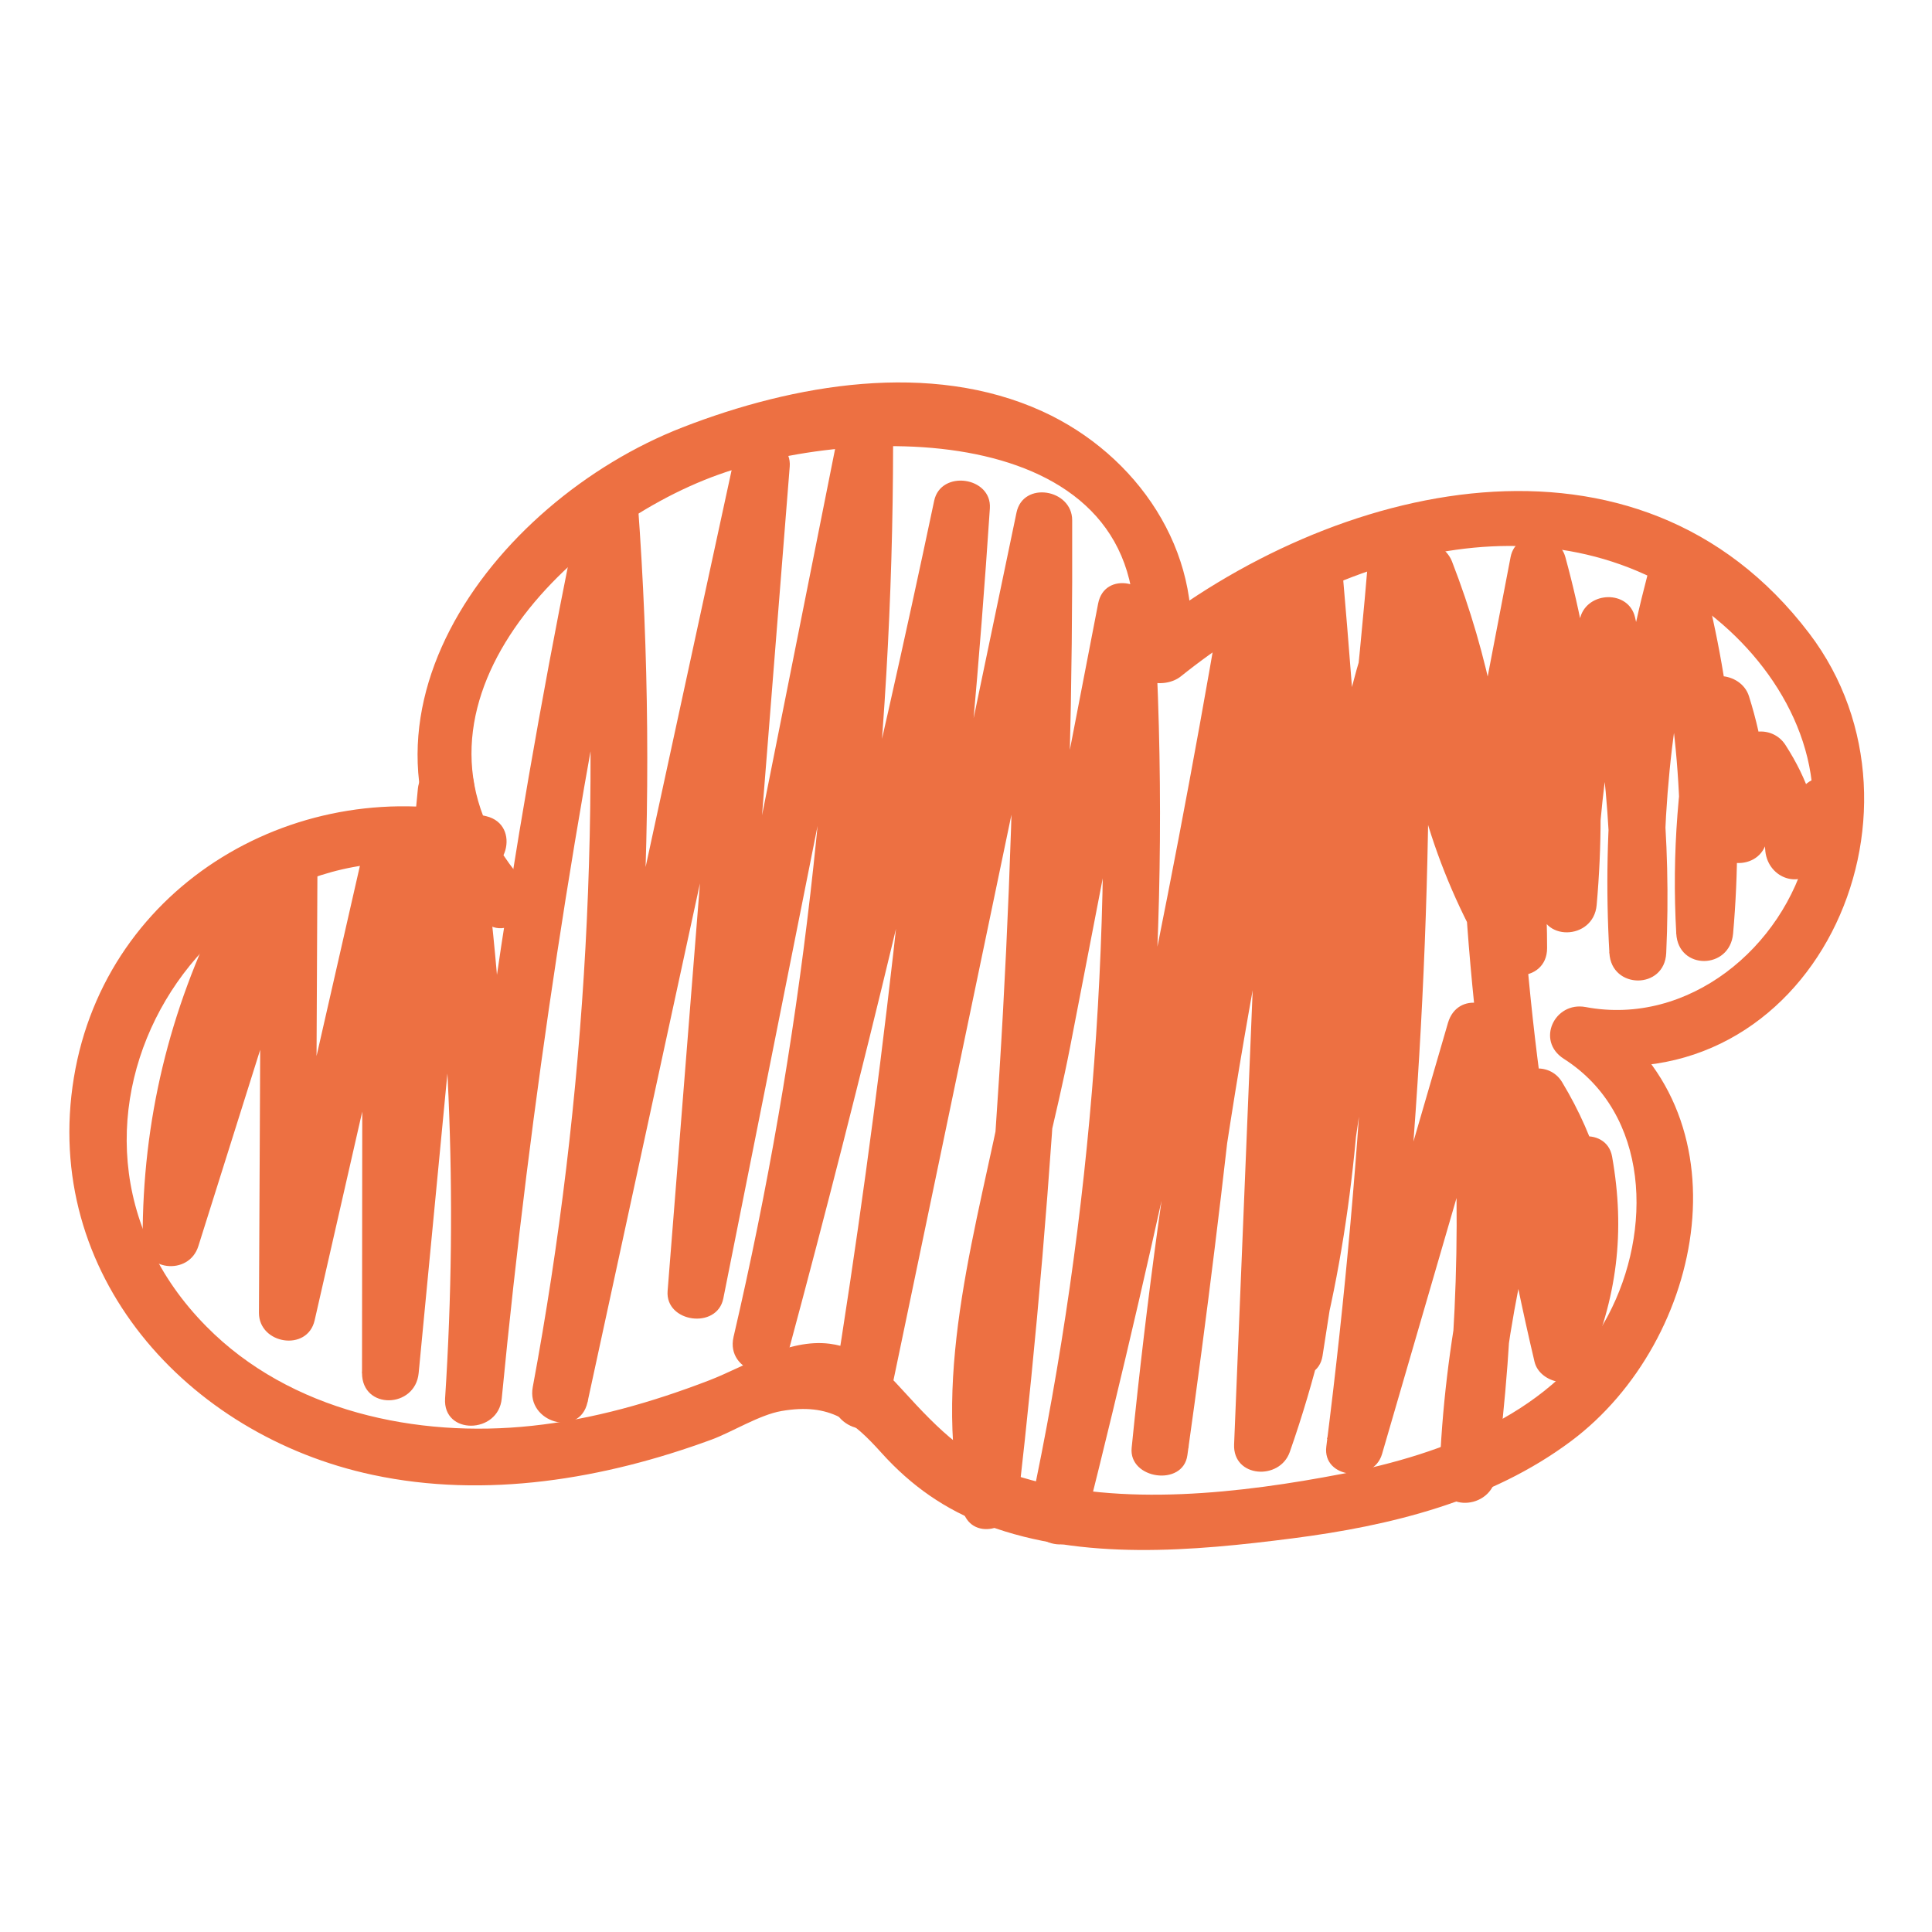
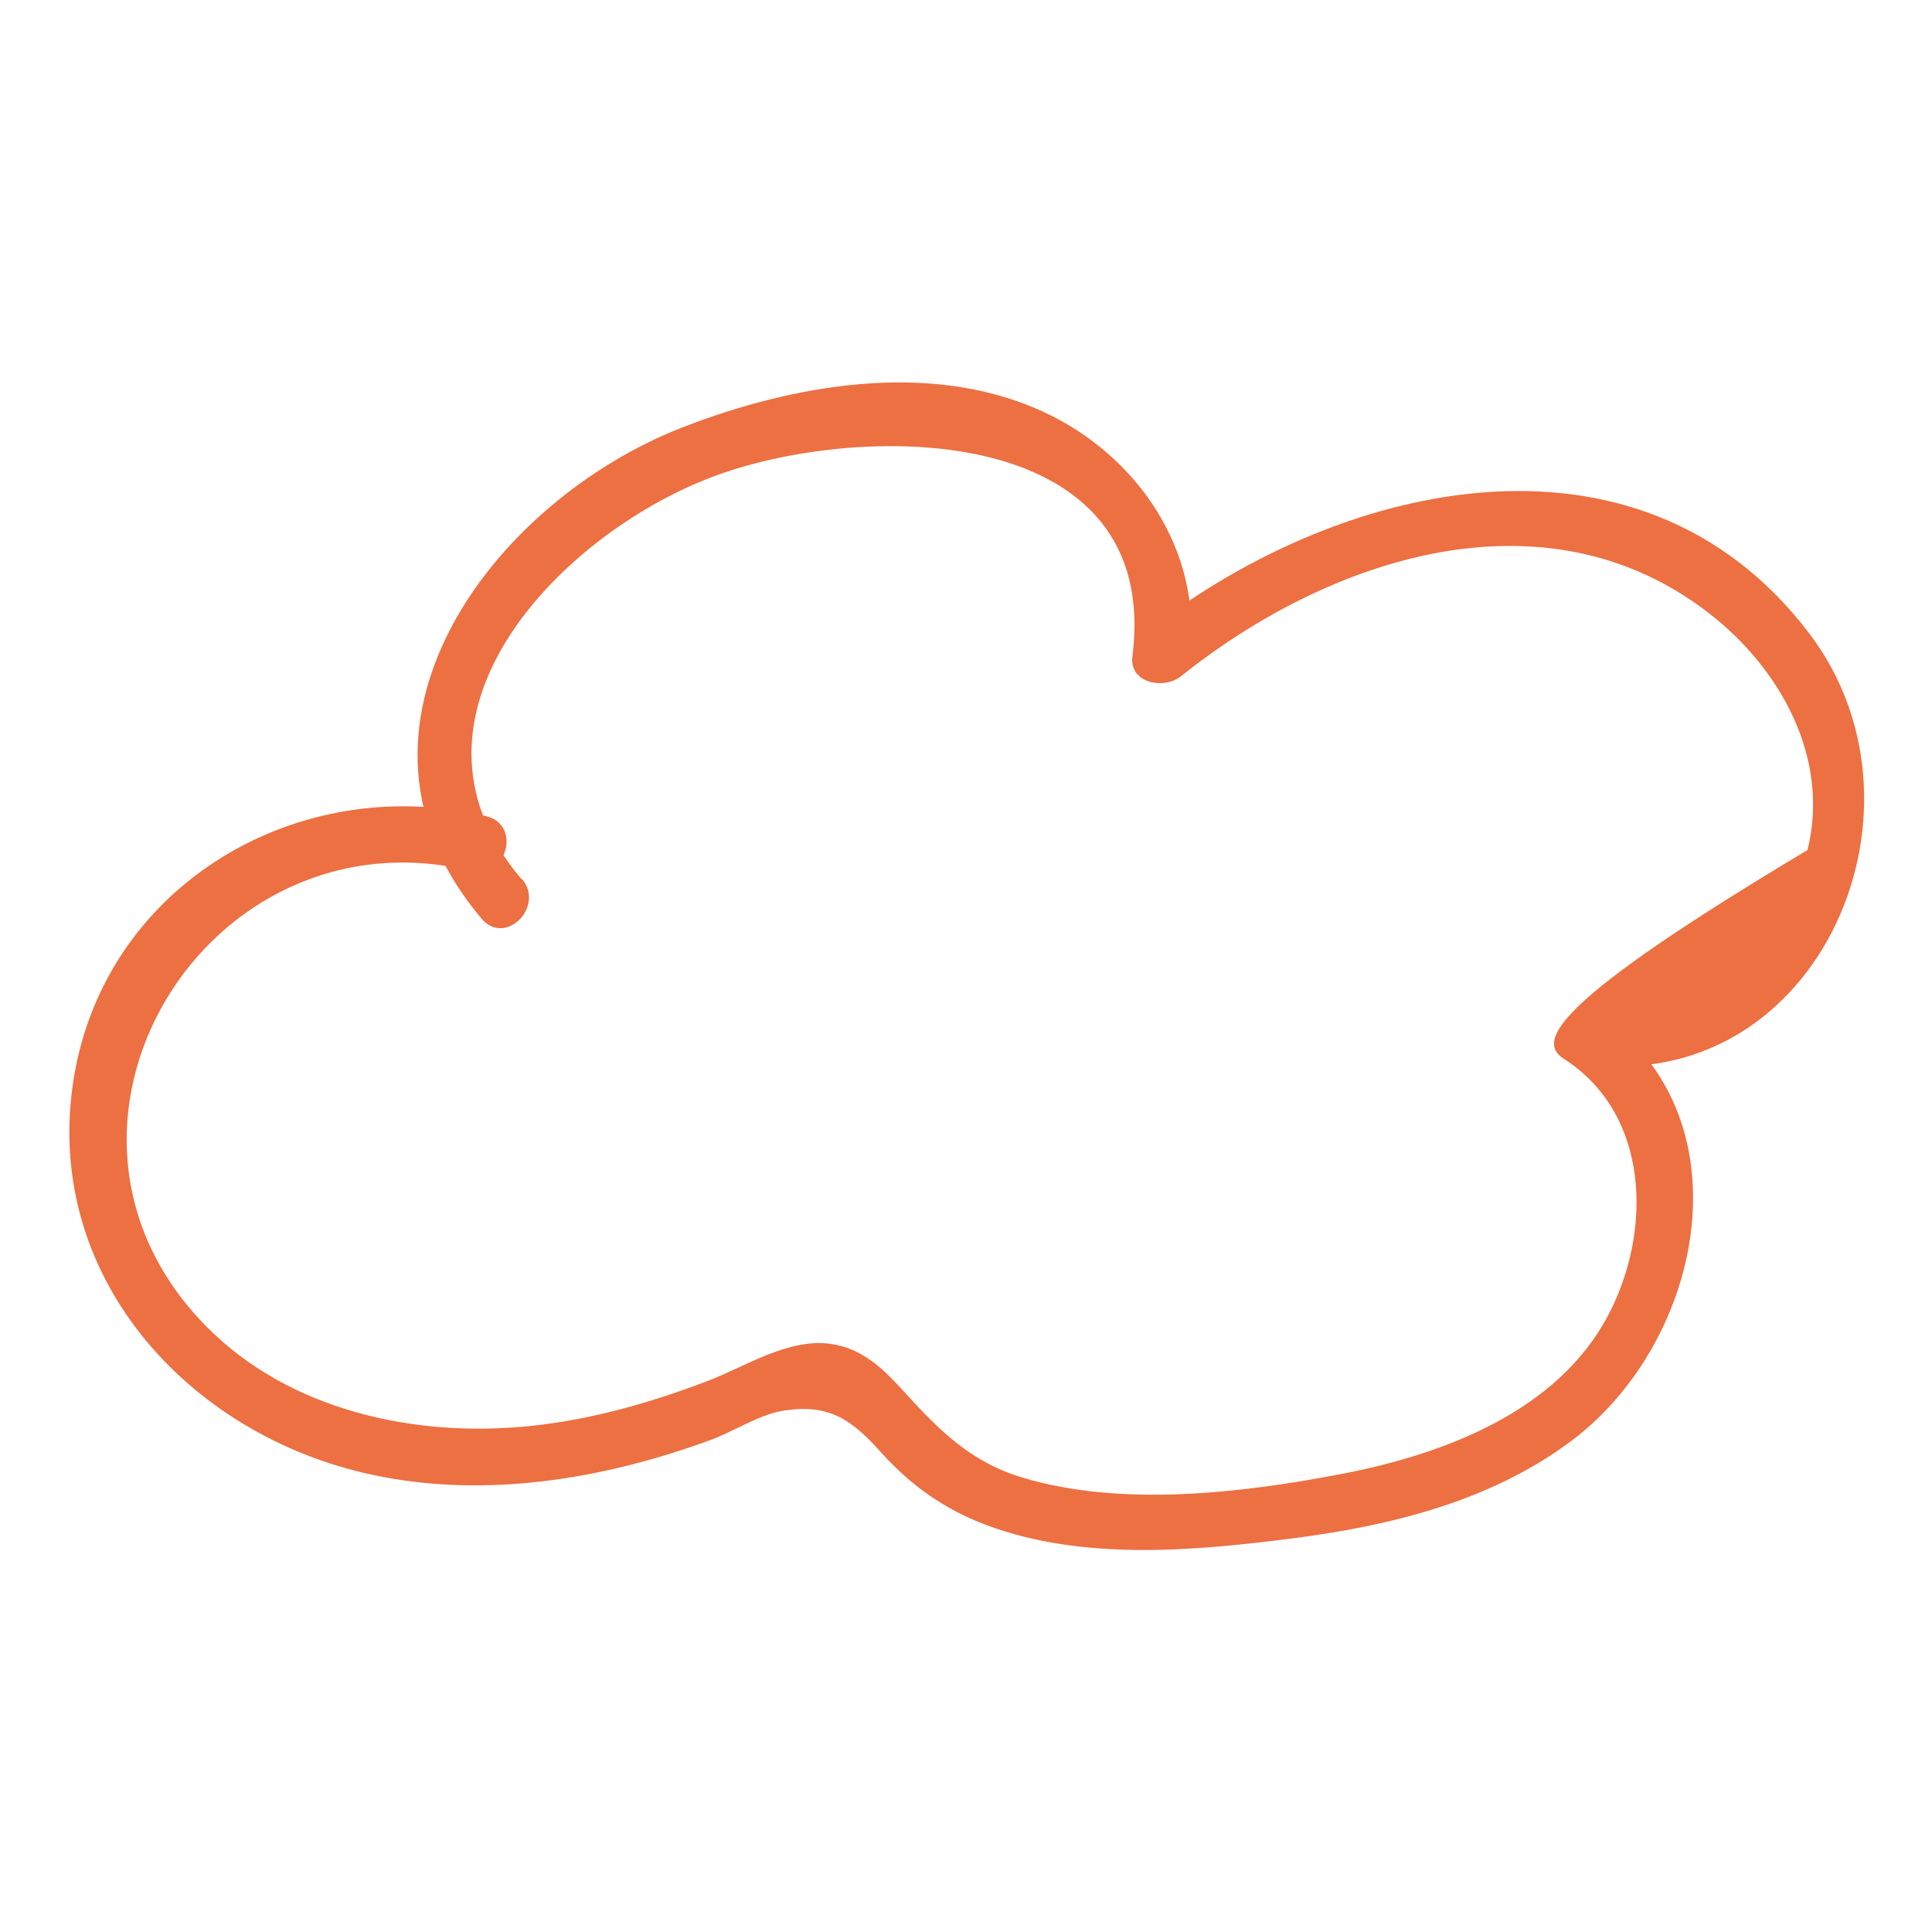
<svg xmlns="http://www.w3.org/2000/svg" xmlns:ns1="http://www.serif.com/" width="100%" height="100%" viewBox="0 0 100 100" xml:space="preserve" style="fill-rule:evenodd;clip-rule:evenodd;stroke-linejoin:round;stroke-miterlimit:2;">
  <g id="Artboard1" transform="matrix(1.266,0,0,1.493,-845.57,-280.597)">
-     <rect x="668" y="188" width="79" height="67" style="fill:none;" />
    <g id="cloud.svg" transform="matrix(0.826,0,0,0.7,707.5,221.5)">
      <g id="_1" ns1:id="1">
        <g id="cloud.svg1" ns1:id="cloud.svg" transform="matrix(1,0,0,1,-44.5,-29)">
          <clipPath id="_clip1">
            <rect x="0" y="0" width="89" height="58" />
          </clipPath>
          <g clip-path="url(#_clip1)">
-             <path d="M22.383,24.606C15.435,16.424 24.509,7.284 32.15,4.559C39.542,1.92 54.076,2.037 52.619,13.566C52.448,14.921 54.2,15.217 55.018,14.555C62.324,8.701 73.026,5.096 81.189,11.457C84.709,14.197 87.155,18.619 86.033,23.158C84.842,27.992 80.129,31.892 75.051,30.935C73.509,30.647 72.582,32.609 73.968,33.496C78.245,36.229 78.354,42.052 76.165,46.201C73.641,50.989 68.002,53.091 62.986,54.056C58.04,55.006 52.066,55.715 47.167,54.236C44.581,53.457 43.031,51.869 41.286,49.954C40.266,48.825 39.214,47.813 37.633,47.61C35.569,47.346 33.466,48.731 31.667,49.424C28.855,50.506 25.903,51.355 22.905,51.674C17.203,52.289 10.925,50.958 6.781,46.754C-2.924,36.929 6.75,21.009 19.89,24.193C21.643,24.621 22.398,21.912 20.638,21.484C11.408,19.25 1.804,24.816 0.223,34.43C-1.374,44.154 5.808,52.141 15.007,54.103C20.607,55.302 26.472,54.313 31.784,52.359C32.796,51.986 34.159,51.129 35.25,50.942C37.672,50.522 38.794,51.456 40.196,53.013C41.668,54.648 43.35,55.831 45.422,56.602C50.158,58.369 55.641,57.879 60.548,57.248C65.401,56.626 70.347,55.411 74.335,52.429C80.978,47.455 83.237,36.089 75.402,31.075C75.043,31.931 74.677,32.788 74.319,33.636C86.244,35.894 92.903,21.359 86.119,12.43C77.614,1.235 62.511,4.972 53.048,12.554C53.85,12.881 54.644,13.216 55.446,13.543C56.109,8.335 52.845,3.578 48.172,1.437C42.61,-1.108 35.842,0.09 30.351,2.224C20.872,5.914 12.436,17.171 20.412,26.567C21.58,27.945 23.559,25.952 22.398,24.582L22.383,24.606Z" style="fill:rgb(237,112,66);fill-rule:nonzero;" />
-             <path d="M7.568,25.883C4.943,31.099 3.619,36.564 3.627,42.403C3.627,44.014 5.917,44.271 6.384,42.776C8.339,36.564 10.294,30.359 12.242,24.147C11.322,24.022 10.403,23.898 9.484,23.773C9.453,31.208 9.422,38.642 9.383,46.077C9.383,47.634 11.782,48.023 12.14,46.451C13.846,38.954 15.56,31.457 17.265,23.968C16.346,23.843 15.427,23.719 14.508,23.594C14.5,32.08 14.493,40.573 14.485,49.059C14.485,50.896 17.125,50.826 17.289,49.059C18.216,39.413 19.135,29.775 20.062,20.13C19.142,20.254 18.223,20.379 17.304,20.503C18.831,30.382 19.244,40.34 18.597,50.32C18.48,52.142 21.238,52.095 21.401,50.32C22.827,35.56 25.062,20.916 28.084,6.397C27.165,6.272 26.246,6.148 25.327,6.023C26.41,20.667 25.623,35.318 22.936,49.759C22.609,51.511 25.257,52.282 25.646,50.507C28.964,35.186 32.282,19.873 35.6,4.552C34.681,4.427 33.762,4.303 32.843,4.178C31.768,17.786 30.693,31.387 29.611,44.995C29.486,46.56 32.056,46.918 32.368,45.369C35.149,31.402 37.937,17.444 40.718,3.477L37.96,3.104C37.945,17.997 36.247,32.765 32.874,47.276C32.469,49.028 35.11,49.775 35.585,48.023C39.277,34.314 42.587,20.511 45.516,6.615C44.597,6.49 43.678,6.366 42.758,6.241C41.785,20.924 40.134,35.536 37.789,50.063C37.509,51.807 40.126,52.601 40.5,50.81C43.53,36.276 46.559,21.749 49.589,7.214C48.67,7.09 47.751,6.965 46.832,6.84C46.894,23.08 46.006,39.289 44.153,55.419C45.072,55.295 45.991,55.17 46.91,55.045C45.329,48.008 48.187,39.849 49.535,32.905C50.898,25.844 52.269,18.775 53.632,11.714C52.713,11.589 51.794,11.465 50.874,11.34C51.778,26.272 50.68,41.165 47.556,55.801C47.183,57.552 49.823,58.307 50.267,56.548C53.959,41.873 57.082,27.074 59.637,12.166L56.88,11.792C55.937,25.377 54.527,38.923 52.635,52.406C53.554,52.531 54.473,52.656 55.392,52.78C56.849,38.261 59.395,23.905 62.971,9.752C62.051,9.628 61.132,9.503 60.213,9.378C61.452,23.734 62.558,38.386 57.705,52.227C58.624,52.352 59.543,52.476 60.463,52.601C61.047,38.424 61.623,24.248 62.207,10.064L59.403,10.064L59.271,47.837C59.271,49.362 61.779,49.814 62.028,48.21C64.115,34.952 66.032,21.694 67.145,8.32L64.341,8.32C64.871,23.189 64.084,37.942 62.215,52.702C62.013,54.306 64.544,54.539 64.972,53.076C66.966,46.21 68.968,39.343 70.962,32.477C70.043,32.352 69.124,32.228 68.205,32.103C68.937,39.522 68.789,46.754 67.831,54.15L70.635,54.15C70.845,47.751 72.216,41.85 74.039,35.739C73.182,35.848 72.325,35.964 71.476,36.073C72.972,38.549 73.665,40.947 73.711,43.819L76.515,43.819C76.484,42.122 76.453,40.425 76.422,38.72C75.503,38.845 74.584,38.969 73.665,39.094C74.179,41.998 73.859,44.73 72.668,47.424C73.525,47.533 74.381,47.65 75.23,47.759C72.847,37.63 71.647,27.346 71.624,16.946C70.705,17.07 69.786,17.195 68.867,17.319C69.856,20.854 70.339,24.349 70.339,28.016L73.143,28.016C72.917,22.994 73.01,18.004 73.423,12.991C72.551,13.224 71.679,13.466 70.806,13.699C72.784,17.934 72.294,22.496 69.7,26.334L72.123,26.334C69.856,22.154 68.75,17.802 68.727,13.045C68.727,11.621 66.842,11.177 66.11,12.337C64.583,14.742 63.469,17.202 62.628,19.919C63.547,20.044 64.466,20.169 65.385,20.293C65.751,16.626 66.694,13.271 68.298,9.955C67.441,9.846 66.585,9.729 65.736,9.62C67.465,14.065 68.399,18.588 68.54,23.368C68.586,24.886 70.985,25.353 71.297,23.742C72.216,18.962 73.127,14.174 74.046,9.394L71.336,9.394C72.816,14.836 73.283,20.278 72.784,25.883L75.589,25.883C75.628,21.282 76.258,16.813 77.481,12.383L74.771,12.383C75.994,17.638 76.461,22.886 76.219,28.265L79.031,28.265C78.681,22.154 79.257,16.214 80.815,10.289L78.104,10.289C79.576,15.902 80.036,21.523 79.53,27.3L82.342,27.3C82.131,23.547 82.373,19.982 83.128,16.291L80.418,16.291C81.064,18.355 81.313,20.293 81.228,22.442C81.165,24.046 83.549,24.31 83.985,22.815C84.351,21.554 84.717,20.293 85.075,19.04C84.219,19.149 83.362,19.265 82.513,19.374C83.377,20.488 83.853,21.772 83.946,23.228C84.102,24.59 85.745,25.159 86.563,23.937C87.077,23.166 87.599,22.387 88.113,21.616C89.118,20.114 86.688,18.705 85.691,20.2C85.177,20.97 84.655,21.749 84.141,22.52C85.013,22.753 85.885,22.994 86.758,23.228C86.524,21.212 86.057,19.694 84.943,17.958C84.297,16.946 82.723,17.101 82.381,18.292L81.29,22.068C82.209,22.193 83.128,22.317 84.047,22.442C84.149,20.028 83.86,17.849 83.136,15.544C82.747,14.299 80.721,14.12 80.425,15.544C79.623,19.445 79.312,23.321 79.537,27.3C79.639,29.121 82.186,29.09 82.349,27.3C82.879,21.274 82.357,15.389 80.823,9.542C80.472,8.203 78.47,8.203 78.112,9.542C76.492,15.7 75.861,21.905 76.227,28.265C76.329,30.063 78.953,30.079 79.039,28.265C79.296,22.636 78.766,17.117 77.497,11.636C77.178,10.266 75.152,10.336 74.786,11.636C73.493,16.323 72.831,21.025 72.792,25.883C72.777,27.712 75.441,27.658 75.596,25.883C76.118,20.028 75.596,14.314 74.046,8.647C73.704,7.378 71.608,7.245 71.336,8.647C70.417,13.427 69.505,18.214 68.586,22.994L71.344,23.368C71.196,18.355 70.253,13.559 68.438,8.872C68.049,7.86 66.444,7.339 65.876,8.538C64.061,12.298 62.994,16.136 62.581,20.293C62.417,21.92 64.887,22.123 65.338,20.667C66.11,18.168 67.153,15.949 68.54,13.754C67.667,13.52 66.795,13.279 65.923,13.045C65.954,18.277 67.208,23.142 69.708,27.743C70.238,28.724 71.57,28.576 72.13,27.743C75.324,23.018 75.628,17.413 73.236,12.275C72.59,10.897 70.721,11.737 70.619,12.983C70.206,17.989 70.113,22.987 70.339,28.008C70.417,29.806 73.151,29.822 73.143,28.008C73.143,24.092 72.621,20.332 71.57,16.564C71.149,15.046 68.812,15.342 68.812,16.938C68.836,27.588 70.074,38.136 72.52,48.498C72.777,49.596 74.592,49.954 75.082,48.833C76.609,45.376 77.022,42.068 76.36,38.339C76.079,36.766 73.571,37.155 73.602,38.713C73.634,40.41 73.665,42.107 73.696,43.812C73.727,45.618 76.531,45.618 76.5,43.812C76.445,40.464 75.604,37.506 73.883,34.649C73.252,33.606 71.663,33.824 71.32,34.983C69.435,41.321 68.033,47.517 67.815,54.142C67.753,55.995 70.401,55.879 70.619,54.142C71.577,46.747 71.725,39.514 70.993,32.095C70.845,30.585 68.703,30.118 68.236,31.722C66.242,38.588 64.24,45.454 62.246,52.321C63.165,52.445 64.084,52.57 65.003,52.694C66.873,37.934 67.659,23.181 67.13,8.312C67.068,6.49 64.466,6.529 64.326,8.312C63.235,21.438 61.366,34.454 59.31,47.455L62.067,47.829C62.114,35.24 62.153,22.652 62.199,10.056C62.199,8.242 59.466,8.257 59.395,10.056C58.811,24.232 58.227,38.409 57.651,52.593C57.581,54.251 59.91,54.399 60.408,52.967C65.338,38.899 64.271,23.96 63.017,9.371C62.885,7.876 60.673,7.37 60.26,8.997C56.615,23.384 54.06,38.004 52.58,52.764C52.424,54.321 55.119,54.703 55.337,53.138C57.269,39.405 58.726,25.61 59.684,11.776C59.793,10.219 57.191,9.838 56.926,11.403C54.379,26.319 51.256,41.118 47.556,55.785C48.46,56.034 49.363,56.283 50.267,56.532C53.437,41.663 54.597,26.506 53.678,11.325C53.585,9.838 51.24,9.308 50.921,10.951C49.371,18.954 47.829,26.965 46.279,34.968C44.978,41.694 42.665,48.934 44.199,55.777C44.573,57.443 46.793,56.867 46.957,55.404C48.803,39.273 49.698,23.065 49.636,6.825C49.636,5.284 47.206,4.863 46.879,6.451C43.849,20.986 40.819,35.513 37.789,50.048C38.693,50.297 39.596,50.546 40.5,50.795C42.883,36.027 44.573,21.157 45.562,6.233C45.664,4.668 43.132,4.31 42.805,5.86C39.877,19.756 36.566,33.559 32.874,47.268C33.778,47.517 34.681,47.767 35.585,48.016C39.012,33.271 40.757,18.238 40.772,3.096C40.772,1.554 38.334,1.134 38.015,2.722C35.234,16.689 32.446,30.647 29.665,44.614C30.584,44.738 31.503,44.863 32.423,44.987C33.497,31.379 34.572,17.779 35.655,4.17C35.78,2.598 33.233,2.255 32.898,3.797C29.58,19.118 26.262,34.431 22.943,49.752C23.847,50.001 24.751,50.25 25.654,50.499C28.388,35.816 29.237,20.916 28.139,6.023C28.03,4.544 25.724,4.007 25.381,5.649C22.305,20.41 20.046,35.31 18.597,50.312L21.401,50.312C22.063,40.075 21.573,29.884 20.007,19.748C19.75,18.074 17.39,18.674 17.25,20.122C16.323,29.767 15.404,39.405 14.477,49.051L17.281,49.051C17.289,40.565 17.297,32.072 17.304,23.586C17.304,22.037 14.905,21.64 14.547,23.212C12.841,30.709 11.128,38.207 9.422,45.703L12.179,46.077C12.21,38.642 12.242,31.208 12.28,23.773C12.28,22.162 9.991,21.905 9.523,23.399C7.568,29.612 5.613,35.816 3.666,42.029C4.585,42.153 5.504,42.278 6.423,42.403C6.423,37.062 7.584,32.072 9.983,27.3C10.793,25.688 8.37,24.271 7.56,25.883L7.568,25.883Z" style="fill:rgb(237,112,66);fill-rule:nonzero;" />
+             <path d="M22.383,24.606C15.435,16.424 24.509,7.284 32.15,4.559C39.542,1.92 54.076,2.037 52.619,13.566C52.448,14.921 54.2,15.217 55.018,14.555C62.324,8.701 73.026,5.096 81.189,11.457C84.709,14.197 87.155,18.619 86.033,23.158C73.509,30.647 72.582,32.609 73.968,33.496C78.245,36.229 78.354,42.052 76.165,46.201C73.641,50.989 68.002,53.091 62.986,54.056C58.04,55.006 52.066,55.715 47.167,54.236C44.581,53.457 43.031,51.869 41.286,49.954C40.266,48.825 39.214,47.813 37.633,47.61C35.569,47.346 33.466,48.731 31.667,49.424C28.855,50.506 25.903,51.355 22.905,51.674C17.203,52.289 10.925,50.958 6.781,46.754C-2.924,36.929 6.75,21.009 19.89,24.193C21.643,24.621 22.398,21.912 20.638,21.484C11.408,19.25 1.804,24.816 0.223,34.43C-1.374,44.154 5.808,52.141 15.007,54.103C20.607,55.302 26.472,54.313 31.784,52.359C32.796,51.986 34.159,51.129 35.25,50.942C37.672,50.522 38.794,51.456 40.196,53.013C41.668,54.648 43.35,55.831 45.422,56.602C50.158,58.369 55.641,57.879 60.548,57.248C65.401,56.626 70.347,55.411 74.335,52.429C80.978,47.455 83.237,36.089 75.402,31.075C75.043,31.931 74.677,32.788 74.319,33.636C86.244,35.894 92.903,21.359 86.119,12.43C77.614,1.235 62.511,4.972 53.048,12.554C53.85,12.881 54.644,13.216 55.446,13.543C56.109,8.335 52.845,3.578 48.172,1.437C42.61,-1.108 35.842,0.09 30.351,2.224C20.872,5.914 12.436,17.171 20.412,26.567C21.58,27.945 23.559,25.952 22.398,24.582L22.383,24.606Z" style="fill:rgb(237,112,66);fill-rule:nonzero;" />
          </g>
        </g>
        <g id="cloud.svg2" ns1:id="cloud.svg">                </g>
      </g>
    </g>
  </g>
</svg>